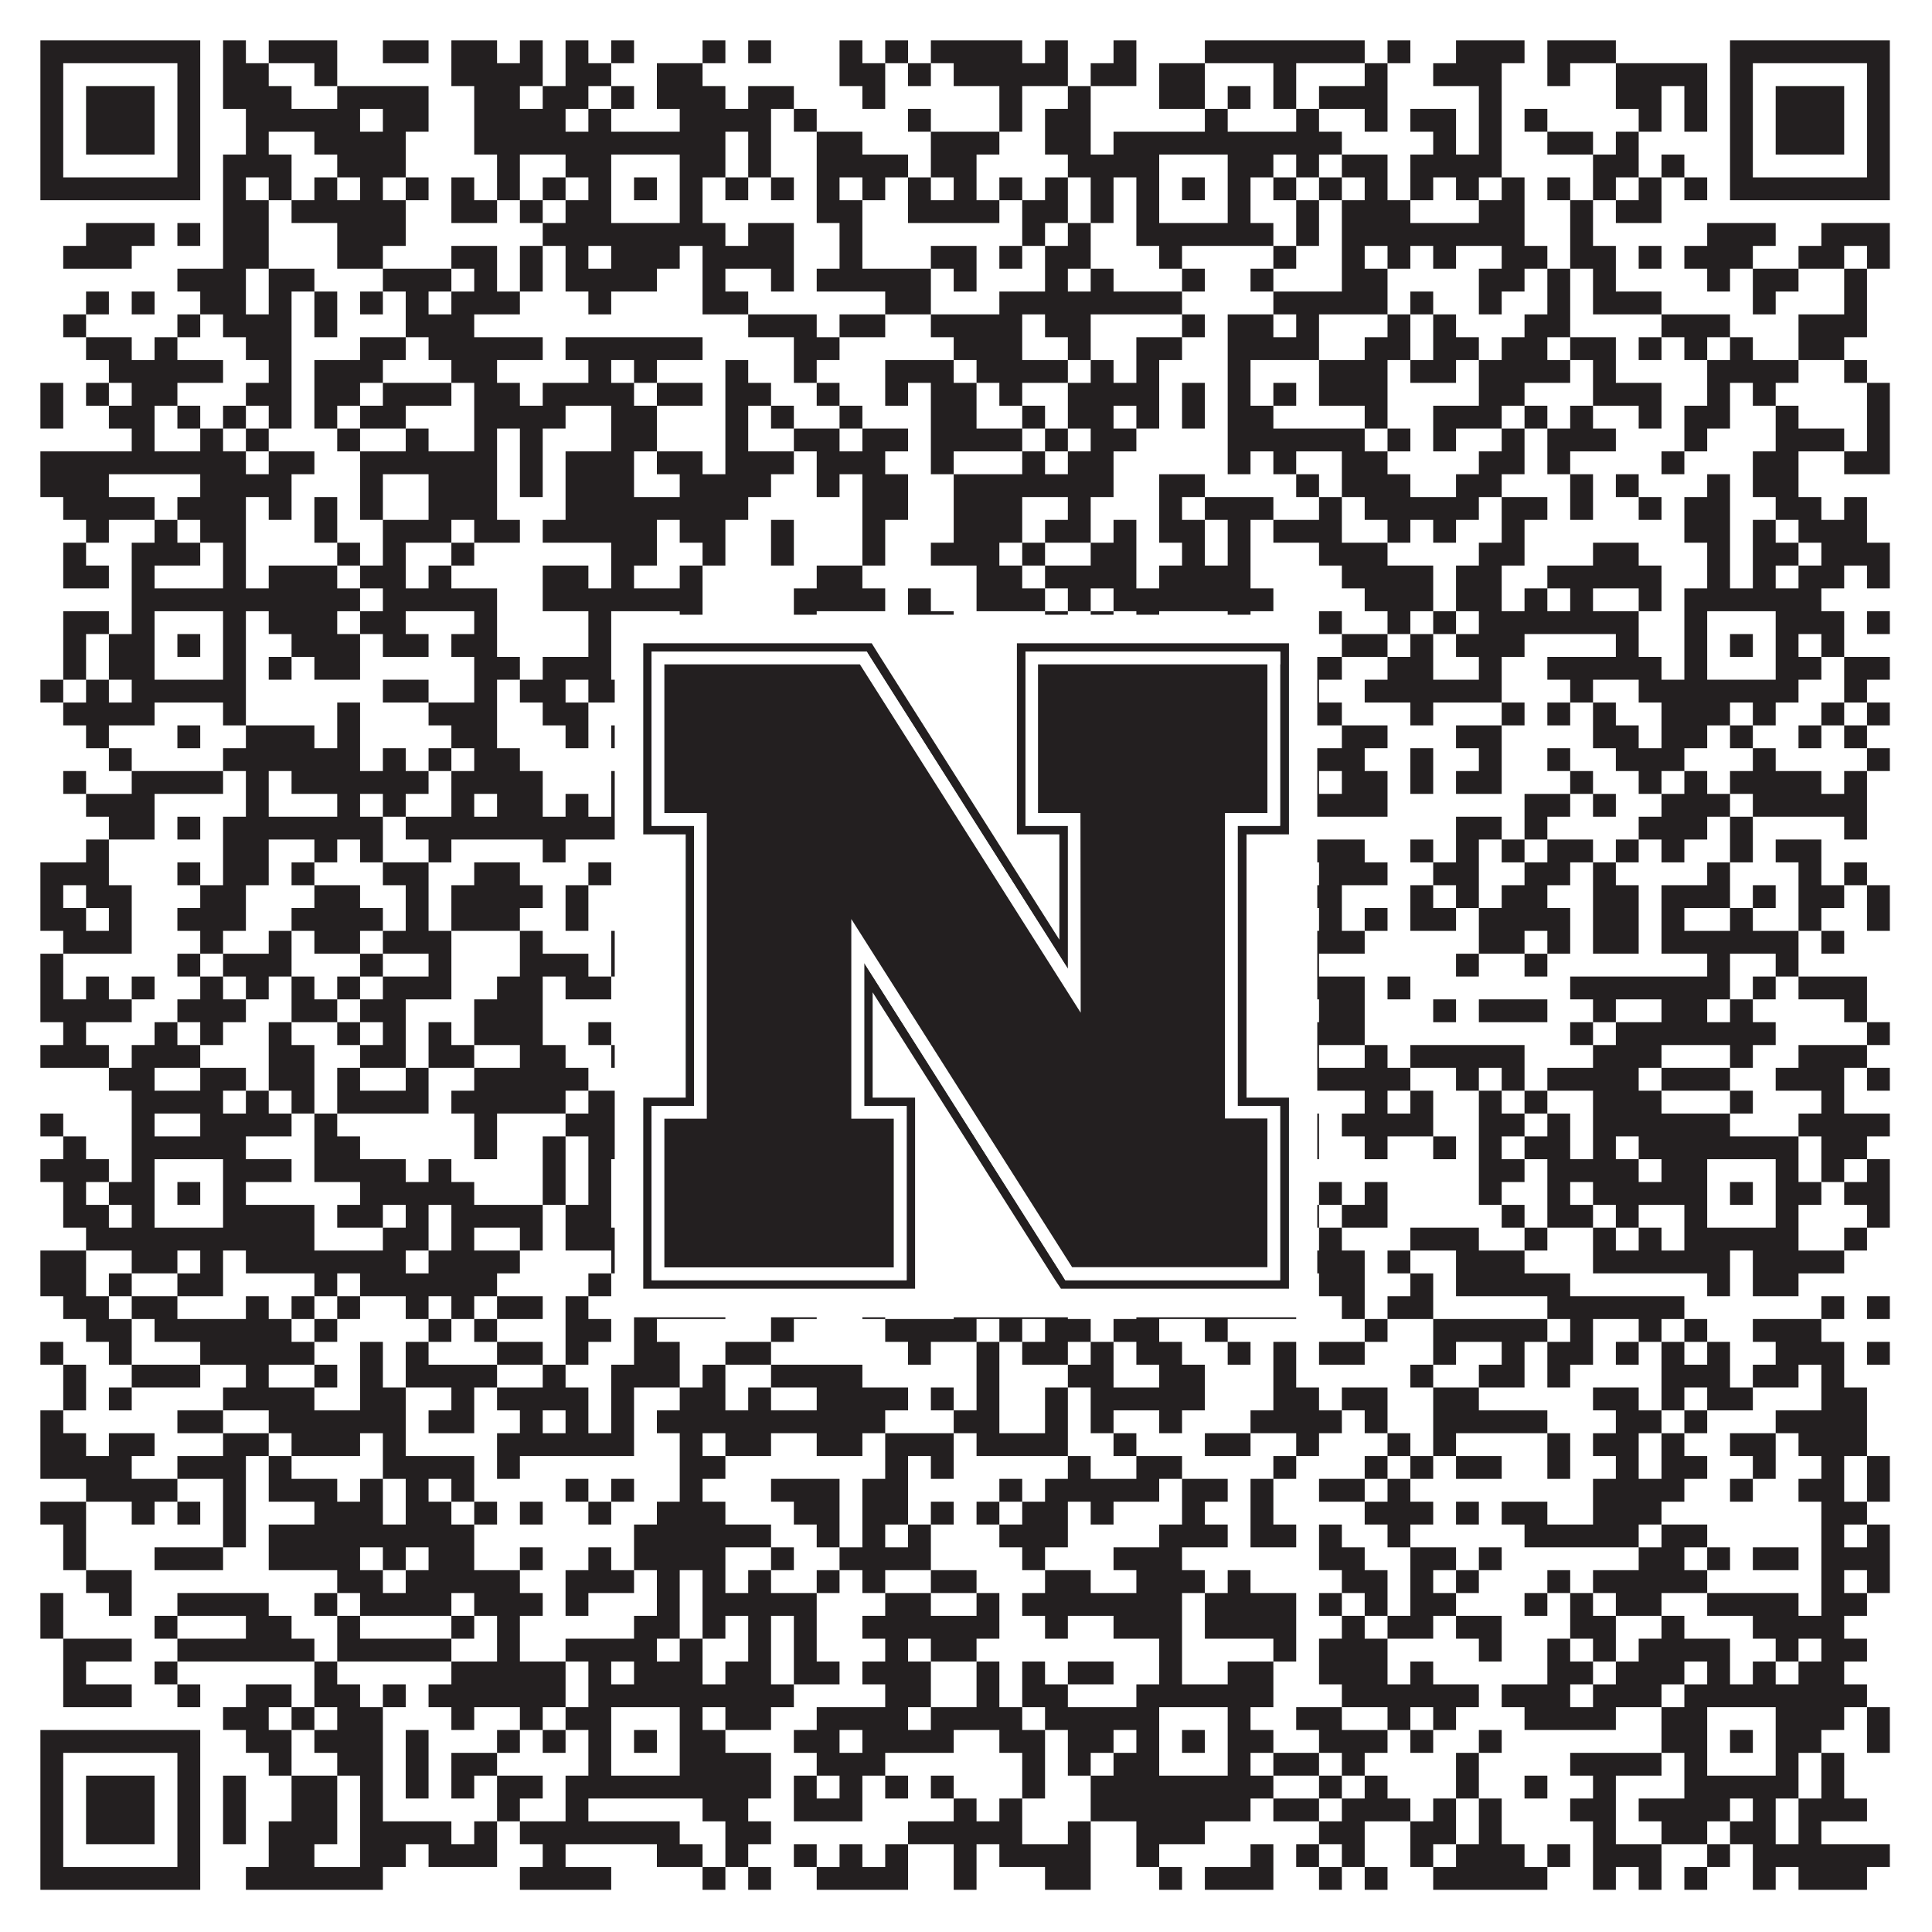
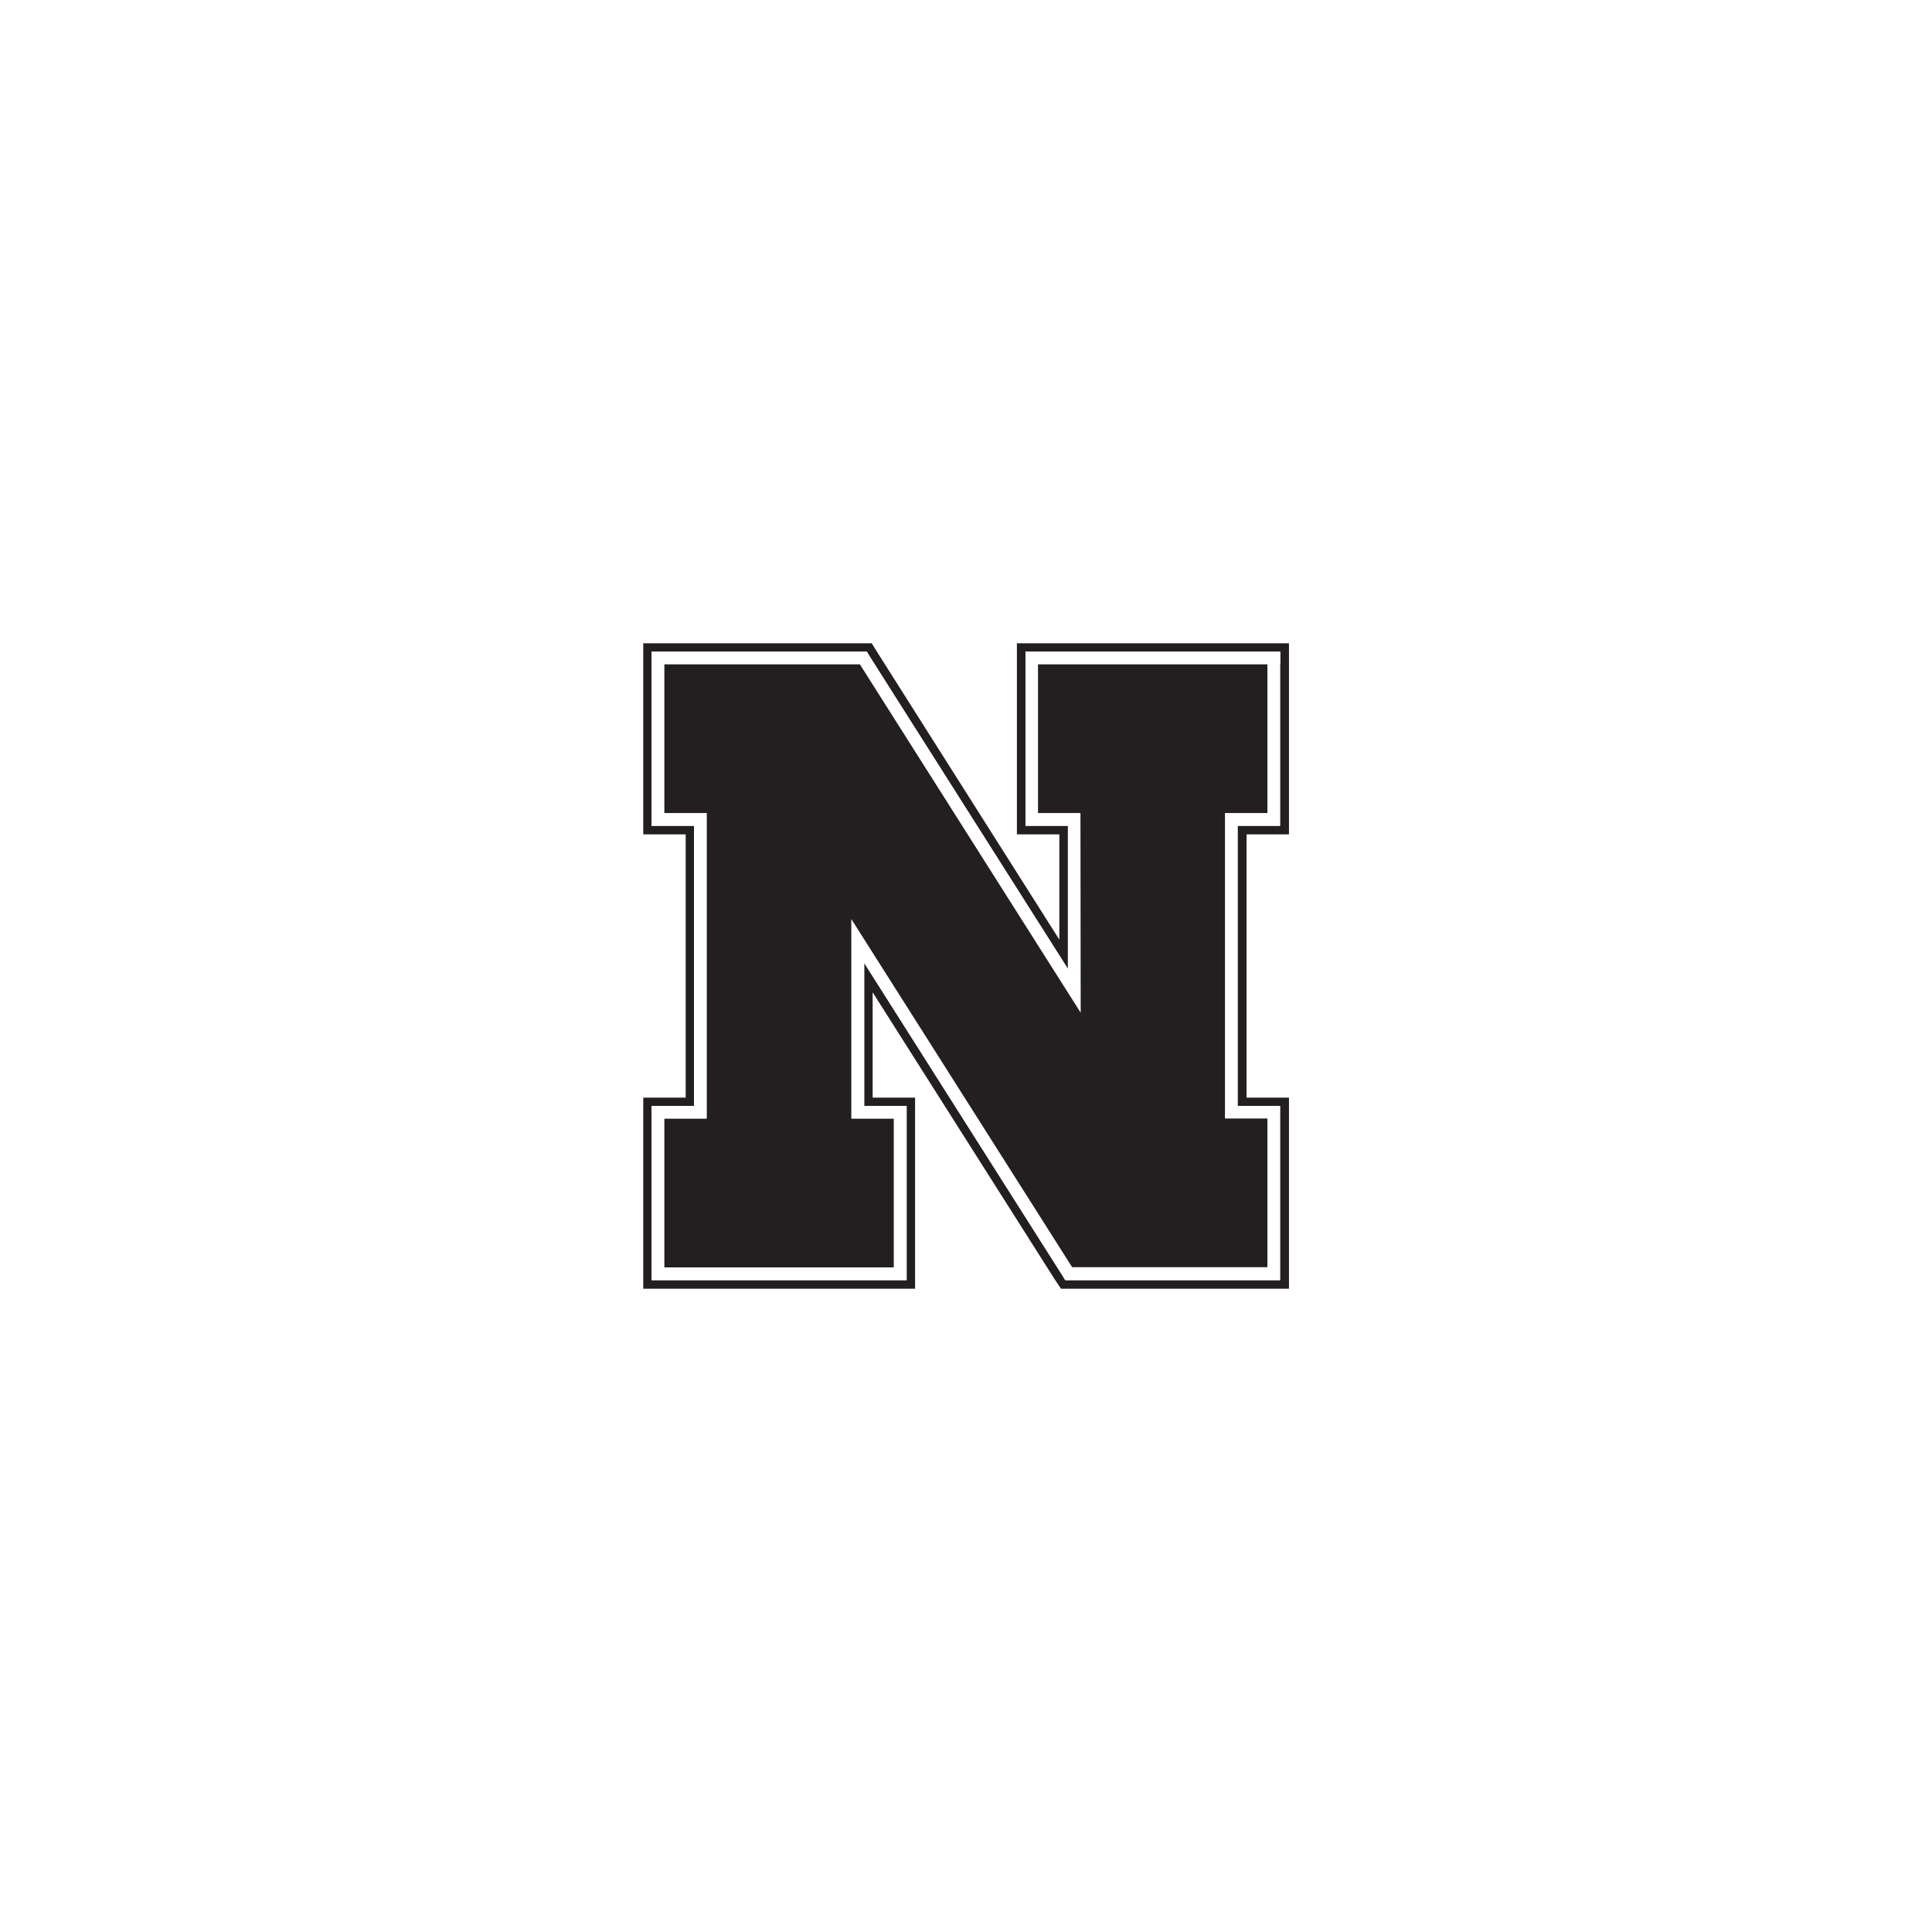
<svg xmlns="http://www.w3.org/2000/svg" version="1.1" width="1100px" height="1100px" viewBox="0 0 1100 1100">
-   <rect x="0" y="0" width="1100" height="1100" fill="#ffffff" fill-opacity="1" />
-   <path fill="#231f20" fill-opacity="1" d="M23,23L114,23L114,36L23,36ZM127,23L140,23L140,36L127,36ZM153,23L192,23L192,36L153,36ZM218,23L244,23L244,36L218,36ZM257,23L283,23L283,36L257,36ZM296,23L309,23L309,36L296,36ZM322,23L335,23L335,36L322,36ZM348,23L361,23L361,36L348,36ZM400,23L413,23L413,36L400,36ZM426,23L439,23L439,36L426,36ZM478,23L491,23L491,36L478,36ZM504,23L517,23L517,36L504,36ZM530,23L582,23L582,36L530,36ZM595,23L608,23L608,36L595,36ZM634,23L647,23L647,36L634,36ZM686,23L777,23L777,36L686,36ZM790,23L803,23L803,36L790,36ZM829,23L868,23L868,36L829,36ZM881,23L920,23L920,36L881,36ZM985,23L1076,23L1076,36L985,36ZM23,36L36,36L36,49L23,49ZM101,36L114,36L114,49L101,49ZM127,36L153,36L153,49L127,49ZM179,36L192,36L192,49L179,49ZM257,36L309,36L309,49L257,49ZM322,36L348,36L348,49L322,49ZM374,36L400,36L400,49L374,49ZM478,36L504,36L504,49L478,49ZM517,36L530,36L530,49L517,49ZM543,36L608,36L608,49L543,49ZM621,36L647,36L647,49L621,49ZM660,36L686,36L686,49L660,49ZM725,36L738,36L738,49L725,49ZM777,36L790,36L790,49L777,49ZM816,36L855,36L855,49L816,49ZM881,36L894,36L894,49L881,49ZM920,36L972,36L972,49L920,49ZM985,36L998,36L998,49L985,49ZM1063,36L1076,36L1076,49L1063,49ZM23,49L36,49L36,62L23,62ZM49,49L88,49L88,62L49,62ZM101,49L114,49L114,62L101,62ZM127,49L166,49L166,62L127,62ZM192,49L244,49L244,62L192,62ZM270,49L296,49L296,62L270,62ZM309,49L335,49L335,62L309,62ZM348,49L361,49L361,62L348,62ZM374,49L413,49L413,62L374,62ZM426,49L452,49L452,62L426,62ZM491,49L504,49L504,62L491,62ZM569,49L582,49L582,62L569,62ZM608,49L621,49L621,62L608,62ZM660,49L686,49L686,62L660,62ZM699,49L712,49L712,62L699,62ZM725,49L738,49L738,62L725,62ZM751,49L790,49L790,62L751,62ZM842,49L855,49L855,62L842,62ZM920,49L946,49L946,62L920,62ZM959,49L972,49L972,62L959,62ZM985,49L998,49L998,62L985,62ZM1011,49L1050,49L1050,62L1011,62ZM1063,49L1076,49L1076,62L1063,62ZM23,62L36,62L36,75L23,75ZM49,62L88,62L88,75L49,75ZM101,62L114,62L114,75L101,75ZM140,62L205,62L205,75L140,75ZM218,62L244,62L244,75L218,75ZM270,62L322,62L322,75L270,75ZM335,62L348,62L348,75L335,75ZM387,62L439,62L439,75L387,75ZM452,62L465,62L465,75L452,75ZM517,62L530,62L530,75L517,75ZM569,62L582,62L582,75L569,75ZM595,62L621,62L621,75L595,75ZM686,62L699,62L699,75L686,75ZM738,62L751,62L751,75L738,75ZM777,62L790,62L790,75L777,75ZM803,62L829,62L829,75L803,75ZM842,62L855,62L855,75L842,75ZM868,62L881,62L881,75L868,75ZM933,62L946,62L946,75L933,75ZM959,62L972,62L972,75L959,75ZM985,62L998,62L998,75L985,75ZM1011,62L1050,62L1050,75L1011,75ZM1063,62L1076,62L1076,75L1063,75ZM23,75L36,75L36,88L23,88ZM49,75L88,75L88,88L49,88ZM101,75L114,75L114,88L101,88ZM140,75L153,75L153,88L140,88ZM179,75L231,75L231,88L179,88ZM270,75L413,75L413,88L270,88ZM426,75L439,75L439,88L426,88ZM465,75L491,75L491,88L465,88ZM530,75L569,75L569,88L530,88ZM595,75L621,75L621,88L595,88ZM634,75L764,75L764,88L634,88ZM816,75L829,75L829,88L816,88ZM842,75L855,75L855,88L842,88ZM881,75L907,75L907,88L881,88ZM920,75L933,75L933,88L920,88ZM985,75L998,75L998,88L985,88ZM1011,75L1050,75L1050,88L1011,88ZM1063,75L1076,75L1076,88L1063,88ZM23,88L36,88L36,101L23,101ZM101,88L114,88L114,101L101,101ZM127,88L166,88L166,101L127,101ZM192,88L231,88L231,101L192,101ZM283,88L296,88L296,101L283,101ZM322,88L348,88L348,101L322,101ZM387,88L413,88L413,101L387,101ZM426,88L439,88L439,101L426,101ZM465,88L517,88L517,101L465,101ZM530,88L556,88L556,101L530,101ZM608,88L660,88L660,101L608,101ZM699,88L725,88L725,101L699,101ZM738,88L751,88L751,101L738,101ZM764,88L790,88L790,101L764,101ZM803,88L855,88L855,101L803,101ZM907,88L933,88L933,101L907,101ZM946,88L959,88L959,101L946,101ZM985,88L998,88L998,101L985,101ZM1063,88L1076,88L1076,101L1063,101ZM23,101L114,101L114,114L23,114ZM127,101L140,101L140,114L127,114ZM153,101L166,101L166,114L153,114ZM179,101L192,101L192,114L179,114ZM205,101L218,101L218,114L205,114ZM231,101L244,101L244,114L231,114ZM257,101L270,101L270,114L257,114ZM283,101L296,101L296,114L283,114ZM309,101L322,101L322,114L309,114ZM335,101L348,101L348,114L335,114ZM361,101L374,101L374,114L361,114ZM387,101L400,101L400,114L387,114ZM413,101L426,101L426,114L413,114ZM439,101L452,101L452,114L439,114ZM465,101L478,101L478,114L465,114ZM491,101L504,101L504,114L491,114ZM517,101L530,101L530,114L517,114ZM543,101L556,101L556,114L543,114ZM569,101L582,101L582,114L569,114ZM595,101L608,101L608,114L595,114ZM621,101L634,101L634,114L621,114ZM647,101L660,101L660,114L647,114ZM673,101L686,101L686,114L673,114ZM699,101L712,101L712,114L699,114ZM725,101L738,101L738,114L725,114ZM751,101L764,101L764,114L751,114ZM777,101L790,101L790,114L777,114ZM803,101L816,101L816,114L803,114ZM829,101L842,101L842,114L829,114ZM855,101L868,101L868,114L855,114ZM881,101L894,101L894,114L881,114ZM907,101L920,101L920,114L907,114ZM933,101L946,101L946,114L933,114ZM959,101L972,101L972,114L959,114ZM985,101L1076,101L1076,114L985,114ZM127,114L153,114L153,127L127,127ZM166,114L231,114L231,127L166,127ZM257,114L283,114L283,127L257,127ZM296,114L309,114L309,127L296,127ZM322,114L348,114L348,127L322,127ZM387,114L400,114L400,127L387,127ZM465,114L491,114L491,127L465,127ZM517,114L569,114L569,127L517,127ZM582,114L608,114L608,127L582,127ZM621,114L634,114L634,127L621,127ZM647,114L660,114L660,127L647,127ZM699,114L712,114L712,127L699,127ZM738,114L751,114L751,127L738,127ZM764,114L803,114L803,127L764,127ZM842,114L868,114L868,127L842,127ZM894,114L907,114L907,127L894,127ZM920,114L946,114L946,127L920,127ZM49,127L88,127L88,140L49,140ZM101,127L114,127L114,140L101,140ZM127,127L153,127L153,140L127,140ZM192,127L231,127L231,140L192,140ZM309,127L413,127L413,140L309,140ZM426,127L452,127L452,140L426,140ZM478,127L491,127L491,140L478,140ZM582,127L595,127L595,140L582,140ZM608,127L621,127L621,140L608,140ZM647,127L725,127L725,140L647,140ZM738,127L751,127L751,140L738,140ZM764,127L868,127L868,140L764,140ZM894,127L907,127L907,140L894,140ZM972,127L1011,127L1011,140L972,140ZM1037,127L1076,127L1076,140L1037,140ZM36,140L75,140L75,153L36,153ZM127,140L153,140L153,153L127,153ZM192,140L218,140L218,153L192,153ZM257,140L283,140L283,153L257,153ZM296,140L309,140L309,153L296,153ZM322,140L335,140L335,153L322,153ZM348,140L387,140L387,153L348,153ZM400,140L452,140L452,153L400,153ZM478,140L491,140L491,153L478,153ZM530,140L556,140L556,153L530,153ZM569,140L582,140L582,153L569,153ZM595,140L621,140L621,153L595,153ZM660,140L673,140L673,153L660,153ZM725,140L738,140L738,153L725,153ZM764,140L777,140L777,153L764,153ZM790,140L803,140L803,153L790,153ZM816,140L829,140L829,153L816,153ZM855,140L881,140L881,153L855,153ZM894,140L920,140L920,153L894,153ZM933,140L946,140L946,153L933,153ZM959,140L998,140L998,153L959,153ZM1024,140L1050,140L1050,153L1024,153ZM1063,140L1076,140L1076,153L1063,153ZM101,153L140,153L140,166L101,166ZM153,153L179,153L179,166L153,166ZM218,153L257,153L257,166L218,166ZM270,153L283,153L283,166L270,166ZM296,153L309,153L309,166L296,166ZM322,153L374,153L374,166L322,166ZM400,153L413,153L413,166L400,166ZM439,153L452,153L452,166L439,166ZM465,153L530,153L530,166L465,166ZM543,153L556,153L556,166L543,166ZM595,153L608,153L608,166L595,166ZM621,153L634,153L634,166L621,166ZM673,153L686,153L686,166L673,166ZM712,153L725,153L725,166L712,166ZM764,153L790,153L790,166L764,166ZM842,153L868,153L868,166L842,166ZM881,153L894,153L894,166L881,166ZM907,153L920,153L920,166L907,166ZM972,153L985,153L985,166L972,166ZM998,153L1024,153L1024,166L998,166ZM1050,153L1063,153L1063,166L1050,166ZM49,166L62,166L62,179L49,179ZM75,166L88,166L88,179L75,179ZM114,166L140,166L140,179L114,179ZM153,166L166,166L166,179L153,179ZM179,166L192,166L192,179L179,179ZM205,166L218,166L218,179L205,179ZM231,166L244,166L244,179L231,179ZM257,166L296,166L296,179L257,179ZM335,166L348,166L348,179L335,179ZM400,166L426,166L426,179L400,179ZM504,166L530,166L530,179L504,179ZM569,166L673,166L673,179L569,179ZM725,166L790,166L790,179L725,179ZM803,166L816,166L816,179L803,179ZM842,166L855,166L855,179L842,179ZM881,166L894,166L894,179L881,179ZM907,166L946,166L946,179L907,179ZM998,166L1011,166L1011,179L998,179ZM1050,166L1063,166L1063,179L1050,179ZM36,179L49,179L49,192L36,192ZM101,179L114,179L114,192L101,192ZM127,179L166,179L166,192L127,192ZM179,179L192,179L192,192L179,192ZM231,179L270,179L270,192L231,192ZM426,179L465,179L465,192L426,192ZM478,179L504,179L504,192L478,192ZM530,179L582,179L582,192L530,192ZM595,179L621,179L621,192L595,192ZM673,179L686,179L686,192L673,192ZM699,179L725,179L725,192L699,192ZM738,179L751,179L751,192L738,192ZM790,179L803,179L803,192L790,192ZM816,179L829,179L829,192L816,192ZM868,179L894,179L894,192L868,192ZM946,179L985,179L985,192L946,192ZM1024,179L1063,179L1063,192L1024,192ZM49,192L75,192L75,205L49,205ZM88,192L101,192L101,205L88,205ZM140,192L166,192L166,205L140,205ZM205,192L231,192L231,205L205,205ZM244,192L309,192L309,205L244,205ZM322,192L400,192L400,205L322,205ZM452,192L478,192L478,205L452,205ZM543,192L582,192L582,205L543,205ZM608,192L621,192L621,205L608,205ZM647,192L673,192L673,205L647,205ZM699,192L751,192L751,205L699,205ZM777,192L803,192L803,205L777,205ZM816,192L842,192L842,205L816,205ZM855,192L881,192L881,205L855,205ZM894,192L920,192L920,205L894,205ZM933,192L946,192L946,205L933,205ZM959,192L972,192L972,205L959,205ZM985,192L998,192L998,205L985,205ZM1024,192L1050,192L1050,205L1024,205ZM62,205L127,205L127,218L62,218ZM153,205L166,205L166,218L153,218ZM179,205L218,205L218,218L179,218ZM257,205L283,205L283,218L257,218ZM335,205L348,205L348,218L335,218ZM361,205L374,205L374,218L361,218ZM413,205L426,205L426,218L413,218ZM452,205L465,205L465,218L452,218ZM504,205L543,205L543,218L504,218ZM556,205L608,205L608,218L556,218ZM621,205L634,205L634,218L621,218ZM647,205L660,205L660,218L647,218ZM699,205L712,205L712,218L699,218ZM751,205L790,205L790,218L751,218ZM803,205L829,205L829,218L803,218ZM842,205L894,205L894,218L842,218ZM907,205L920,205L920,218L907,218ZM972,205L1024,205L1024,218L972,218ZM1050,205L1063,205L1063,218L1050,218ZM23,218L36,218L36,231L23,231ZM49,218L62,218L62,231L49,231ZM75,218L101,218L101,231L75,231ZM140,218L166,218L166,231L140,231ZM179,218L205,218L205,231L179,231ZM218,218L257,218L257,231L218,231ZM270,218L296,218L296,231L270,231ZM309,218L361,218L361,231L309,231ZM374,218L400,218L400,231L374,231ZM413,218L439,218L439,231L413,231ZM465,218L478,218L478,231L465,231ZM504,218L517,218L517,231L504,231ZM530,218L556,218L556,231L530,231ZM569,218L582,218L582,231L569,231ZM608,218L660,218L660,231L608,231ZM673,218L686,218L686,231L673,231ZM699,218L712,218L712,231L699,231ZM725,218L738,218L738,231L725,231ZM751,218L790,218L790,231L751,231ZM842,218L868,218L868,231L842,231ZM907,218L946,218L946,231L907,231ZM972,218L985,218L985,231L972,231ZM998,218L1011,218L1011,231L998,231ZM1063,218L1076,218L1076,231L1063,231ZM23,231L36,231L36,244L23,244ZM62,231L88,231L88,244L62,244ZM101,231L114,231L114,244L101,244ZM127,231L140,231L140,244L127,244ZM153,231L166,231L166,244L153,244ZM179,231L192,231L192,244L179,244ZM205,231L231,231L231,244L205,244ZM270,231L322,231L322,244L270,244ZM348,231L374,231L374,244L348,244ZM413,231L426,231L426,244L413,244ZM439,231L452,231L452,244L439,244ZM478,231L491,231L491,244L478,244ZM530,231L556,231L556,244L530,244ZM582,231L595,231L595,244L582,244ZM608,231L634,231L634,244L608,244ZM647,231L660,231L660,244L647,244ZM673,231L686,231L686,244L673,244ZM699,231L725,231L725,244L699,244ZM777,231L790,231L790,244L777,244ZM816,231L855,231L855,244L816,244ZM868,231L881,231L881,244L868,244ZM894,231L907,231L907,244L894,244ZM933,231L946,231L946,244L933,244ZM959,231L985,231L985,244L959,244ZM1011,231L1024,231L1024,244L1011,244ZM1063,231L1076,231L1076,244L1063,244ZM75,244L88,244L88,257L75,257ZM114,244L127,244L127,257L114,257ZM140,244L153,244L153,257L140,257ZM192,244L205,244L205,257L192,257ZM231,244L244,244L244,257L231,257ZM270,244L283,244L283,257L270,257ZM296,244L309,244L309,257L296,257ZM348,244L374,244L374,257L348,257ZM413,244L426,244L426,257L413,257ZM452,244L478,244L478,257L452,257ZM491,244L517,244L517,257L491,257ZM530,244L582,244L582,257L530,257ZM595,244L608,244L608,257L595,257ZM621,244L647,244L647,257L621,257ZM699,244L777,244L777,257L699,257ZM790,244L803,244L803,257L790,257ZM816,244L829,244L829,257L816,257ZM855,244L868,244L868,257L855,257ZM881,244L920,244L920,257L881,257ZM959,244L972,244L972,257L959,257ZM1011,244L1050,244L1050,257L1011,257ZM1063,244L1076,244L1076,257L1063,257ZM23,257L140,257L140,270L23,270ZM153,257L179,257L179,270L153,270ZM205,257L283,257L283,270L205,270ZM296,257L309,257L309,270L296,270ZM322,257L361,257L361,270L322,270ZM374,257L400,257L400,270L374,270ZM413,257L452,257L452,270L413,270ZM465,257L504,257L504,270L465,270ZM530,257L543,257L543,270L530,270ZM582,257L595,257L595,270L582,270ZM608,257L634,257L634,270L608,270ZM699,257L712,257L712,270L699,270ZM725,257L738,257L738,270L725,270ZM764,257L790,257L790,270L764,270ZM842,257L868,257L868,270L842,270ZM881,257L894,257L894,270L881,270ZM946,257L959,257L959,270L946,270ZM998,257L1024,257L1024,270L998,270ZM1050,257L1076,257L1076,270L1050,270ZM23,270L62,270L62,283L23,283ZM114,270L166,270L166,283L114,283ZM205,270L218,270L218,283L205,283ZM244,270L283,270L283,283L244,283ZM296,270L309,270L309,283L296,283ZM322,270L361,270L361,283L322,283ZM387,270L439,270L439,283L387,283ZM465,270L478,270L478,283L465,283ZM491,270L517,270L517,283L491,283ZM543,270L634,270L634,283L543,283ZM660,270L686,270L686,283L660,283ZM738,270L751,270L751,283L738,283ZM764,270L803,270L803,283L764,283ZM829,270L855,270L855,283L829,283ZM894,270L907,270L907,283L894,283ZM920,270L933,270L933,283L920,283ZM972,270L985,270L985,283L972,283ZM998,270L1024,270L1024,283L998,283ZM36,283L88,283L88,296L36,296ZM101,283L140,283L140,296L101,296ZM153,283L166,283L166,296L153,296ZM179,283L192,283L192,296L179,296ZM205,283L218,283L218,296L205,296ZM244,283L283,283L283,296L244,296ZM322,283L426,283L426,296L322,296ZM491,283L517,283L517,296L491,296ZM543,283L582,283L582,296L543,296ZM608,283L621,283L621,296L608,296ZM660,283L673,283L673,296L660,296ZM686,283L725,283L725,296L686,296ZM751,283L764,283L764,296L751,296ZM777,283L842,283L842,296L777,296ZM855,283L881,283L881,296L855,296ZM894,283L907,283L907,296L894,296ZM933,283L946,283L946,296L933,296ZM959,283L985,283L985,296L959,296ZM1011,283L1037,283L1037,296L1011,296ZM1050,283L1063,283L1063,296L1050,296ZM49,296L62,296L62,309L49,309ZM88,296L101,296L101,309L88,309ZM114,296L140,296L140,309L114,309ZM179,296L192,296L192,309L179,309ZM218,296L257,296L257,309L218,309ZM270,296L296,296L296,309L270,309ZM309,296L374,296L374,309L309,309ZM387,296L413,296L413,309L387,309ZM439,296L452,296L452,309L439,309ZM491,296L504,296L504,309L491,309ZM543,296L582,296L582,309L543,309ZM595,296L621,296L621,309L595,309ZM634,296L647,296L647,309L634,309ZM660,296L686,296L686,309L660,309ZM699,296L712,296L712,309L699,309ZM725,296L764,296L764,309L725,309ZM790,296L803,296L803,309L790,309ZM816,296L829,296L829,309L816,309ZM855,296L868,296L868,309L855,309ZM959,296L985,296L985,309L959,309ZM998,296L1011,296L1011,309L998,309ZM1024,296L1063,296L1063,309L1024,309ZM36,309L49,309L49,322L36,322ZM75,309L114,309L114,322L75,322ZM127,309L140,309L140,322L127,322ZM192,309L205,309L205,322L192,322ZM218,309L231,309L231,322L218,322ZM257,309L270,309L270,322L257,322ZM348,309L374,309L374,322L348,322ZM400,309L413,309L413,322L400,322ZM439,309L452,309L452,322L439,322ZM491,309L504,309L504,322L491,322ZM530,309L569,309L569,322L530,322ZM582,309L595,309L595,322L582,322ZM621,309L647,309L647,322L621,322ZM673,309L686,309L686,322L673,322ZM699,309L712,309L712,322L699,322ZM751,309L790,309L790,322L751,322ZM842,309L868,309L868,322L842,322ZM907,309L933,309L933,322L907,322ZM972,309L985,309L985,322L972,322ZM998,309L1024,309L1024,322L998,322ZM1037,309L1076,309L1076,322L1037,322ZM36,322L62,322L62,335L36,335ZM75,322L88,322L88,335L75,335ZM127,322L140,322L140,335L127,335ZM153,322L192,322L192,335L153,335ZM205,322L231,322L231,335L205,335ZM244,322L257,322L257,335L244,335ZM309,322L335,322L335,335L309,335ZM348,322L361,322L361,335L348,335ZM387,322L400,322L400,335L387,335ZM465,322L491,322L491,335L465,335ZM556,322L582,322L582,335L556,335ZM595,322L647,322L647,335L595,335ZM660,322L712,322L712,335L660,335ZM764,322L816,322L816,335L764,335ZM829,322L855,322L855,335L829,335ZM881,322L946,322L946,335L881,335ZM972,322L985,322L985,335L972,335ZM998,322L1011,322L1011,335L998,335ZM1024,322L1050,322L1050,335L1024,335ZM1063,322L1076,322L1076,335L1063,335ZM75,335L205,335L205,348L75,348ZM218,335L283,335L283,348L218,348ZM309,335L400,335L400,348L309,348ZM452,335L504,335L504,348L452,348ZM517,335L530,335L530,348L517,348ZM556,335L595,335L595,348L556,348ZM608,335L621,335L621,348L608,348ZM634,335L725,335L725,348L634,348ZM777,335L816,335L816,348L777,348ZM829,335L855,335L855,348L829,348ZM868,335L881,335L881,348L868,348ZM894,335L907,335L907,348L894,348ZM933,335L946,335L946,348L933,348ZM959,335L1037,335L1037,348L959,348ZM36,348L62,348L62,361L36,361ZM75,348L88,348L88,361L75,361ZM127,348L140,348L140,361L127,361ZM153,348L192,348L192,361L153,361ZM205,348L231,348L231,361L205,361ZM270,348L283,348L283,361L270,361ZM335,348L348,348L348,361L335,361ZM387,348L400,348L400,361L387,361ZM452,348L465,348L465,361L452,361ZM517,348L543,348L543,361L517,361ZM595,348L608,348L608,361L595,361ZM621,348L634,348L634,361L621,361ZM647,348L660,348L660,361L647,361ZM699,348L712,348L712,361L699,361ZM751,348L764,348L764,361L751,361ZM790,348L803,348L803,361L790,361ZM816,348L829,348L829,361L816,361ZM842,348L933,348L933,361L842,361ZM959,348L972,348L972,361L959,361ZM1011,348L1050,348L1050,361L1011,361ZM1063,348L1076,348L1076,361L1063,361ZM36,361L49,361L49,374L36,374ZM62,361L88,361L88,374L62,374ZM101,361L114,361L114,374L101,374ZM127,361L140,361L140,374L127,374ZM166,361L205,361L205,374L166,374ZM218,361L244,361L244,374L218,374ZM257,361L283,361L283,374L257,374ZM335,361L348,361L348,374L335,374ZM361,361L374,361L374,374L361,374ZM387,361L413,361L413,374L387,374ZM452,361L556,361L556,374L452,374ZM569,361L595,361L595,374L569,374ZM647,361L660,361L660,374L647,374ZM673,361L686,361L686,374L673,374ZM699,361L712,361L712,374L699,374ZM764,361L790,361L790,374L764,374ZM803,361L816,361L816,374L803,374ZM829,361L868,361L868,374L829,374ZM920,361L933,361L933,374L920,374ZM959,361L972,361L972,374L959,374ZM985,361L998,361L998,374L985,374ZM1011,361L1024,361L1024,374L1011,374ZM1037,361L1050,361L1050,374L1037,374ZM36,374L49,374L49,387L36,387ZM62,374L88,374L88,387L62,387ZM127,374L140,374L140,387L127,387ZM153,374L166,374L166,387L153,387ZM179,374L205,374L205,387L179,387ZM270,374L296,374L296,387L270,387ZM309,374L348,374L348,387L309,387ZM387,374L439,374L439,387L387,387ZM452,374L465,374L465,387L452,387ZM478,374L517,374L517,387L478,387ZM530,374L556,374L556,387L530,387ZM569,374L595,374L595,387L569,387ZM608,374L634,374L634,387L608,387ZM647,374L660,374L660,387L647,387ZM699,374L712,374L712,387L699,387ZM725,374L764,374L764,387L725,387ZM790,374L816,374L816,387L790,387ZM842,374L855,374L855,387L842,387ZM881,374L946,374L946,387L881,387ZM959,374L972,374L972,387L959,387ZM1011,374L1037,374L1037,387L1011,387ZM1050,374L1076,374L1076,387L1050,387ZM23,387L36,387L36,400L23,400ZM49,387L62,387L62,400L49,400ZM75,387L140,387L140,400L75,400ZM218,387L244,387L244,400L218,400ZM270,387L283,387L283,400L270,400ZM296,387L322,387L322,400L296,400ZM335,387L400,387L400,400L335,400ZM426,387L452,387L452,400L426,400ZM465,387L478,387L478,400L465,400ZM504,387L517,387L517,400L504,400ZM543,387L569,387L569,400L543,400ZM582,387L608,387L608,400L582,400ZM634,387L712,387L712,400L634,400ZM738,387L751,387L751,400L738,400ZM777,387L855,387L855,400L777,400ZM894,387L907,387L907,400L894,400ZM933,387L1024,387L1024,400L933,400ZM1050,387L1063,387L1063,400L1050,400ZM36,400L88,400L88,413L36,413ZM127,400L140,400L140,413L127,413ZM192,400L205,400L205,413L192,413ZM244,400L283,400L283,413L244,413ZM309,400L335,400L335,413L309,413ZM361,400L374,400L374,413L361,413ZM387,400L400,400L400,413L387,413ZM413,400L426,400L426,413L413,413ZM452,400L478,400L478,413L452,413ZM491,400L517,400L517,413L491,413ZM530,400L556,400L556,413L530,413ZM582,400L608,400L608,413L582,413ZM621,400L647,400L647,413L621,413ZM660,400L673,400L673,413L660,413ZM738,400L764,400L764,413L738,413ZM803,400L816,400L816,413L803,413ZM855,400L868,400L868,413L855,413ZM881,400L894,400L894,413L881,413ZM907,400L920,400L920,413L907,413ZM946,400L985,400L985,413L946,413ZM998,400L1011,400L1011,413L998,413ZM1037,400L1050,400L1050,413L1037,413ZM1063,400L1076,400L1076,413L1063,413ZM49,413L62,413L62,426L49,426ZM101,413L114,413L114,426L101,426ZM140,413L179,413L179,426L140,426ZM192,413L205,413L205,426L192,426ZM257,413L283,413L283,426L257,426ZM322,413L335,413L335,426L322,426ZM348,413L361,413L361,426L348,426ZM387,413L400,413L400,426L387,426ZM413,413L439,413L439,426L413,426ZM452,413L478,413L478,426L452,426ZM491,413L517,413L517,426L491,426ZM530,413L569,413L569,426L530,426ZM608,413L699,413L699,426L608,426ZM764,413L790,413L790,426L764,426ZM829,413L855,413L855,426L829,426ZM907,413L933,413L933,426L907,426ZM946,413L972,413L972,426L946,426ZM985,413L998,413L998,426L985,426ZM1024,413L1037,413L1037,426L1024,426ZM1050,413L1063,413L1063,426L1050,426ZM62,426L75,426L75,439L62,439ZM127,426L205,426L205,439L127,439ZM218,426L231,426L231,439L218,439ZM244,426L257,426L257,439L244,439ZM270,426L296,426L296,439L270,439ZM361,426L387,426L387,439L361,439ZM400,426L413,426L413,439L400,439ZM426,426L452,426L452,439L426,439ZM465,426L478,426L478,439L465,439ZM504,426L517,426L517,439L504,439ZM530,426L543,426L543,439L530,439ZM556,426L582,426L582,439L556,439ZM595,426L608,426L608,439L595,439ZM621,426L634,426L634,439L621,439ZM660,426L712,426L712,439L660,439ZM725,426L777,426L777,439L725,439ZM803,426L816,426L816,439L803,439ZM842,426L855,426L855,439L842,439ZM881,426L894,426L894,439L881,439ZM920,426L959,426L959,439L920,439ZM998,426L1011,426L1011,439L998,439ZM1063,426L1076,426L1076,439L1063,439ZM36,439L49,439L49,452L36,452ZM75,439L127,439L127,452L75,452ZM140,439L153,439L153,452L140,452ZM166,439L244,439L244,452L166,452ZM257,439L309,439L309,452L257,452ZM348,439L387,439L387,452L348,452ZM400,439L426,439L426,452L400,452ZM439,439L465,439L465,452L439,452ZM478,439L517,439L517,452L478,452ZM530,439L569,439L569,452L530,452ZM582,439L621,439L621,452L582,452ZM647,439L686,439L686,452L647,452ZM712,439L725,439L725,452L712,452ZM738,439L751,439L751,452L738,452ZM764,439L790,439L790,452L764,452ZM803,439L816,439L816,452L803,452ZM829,439L855,439L855,452L829,452ZM894,439L907,439L907,452L894,452ZM933,439L946,439L946,452L933,452ZM959,439L972,439L972,452L959,452ZM985,439L1037,439L1037,452L985,452ZM1050,439L1063,439L1063,452L1050,452ZM49,452L88,452L88,465L49,465ZM140,452L153,452L153,465L140,465ZM192,452L205,452L205,465L192,465ZM218,452L231,452L231,465L218,465ZM257,452L270,452L270,465L257,465ZM283,452L309,452L309,465L283,465ZM322,452L335,452L335,465L322,465ZM348,452L361,452L361,465L348,465ZM374,452L400,452L400,465L374,465ZM426,452L439,452L439,465L426,465ZM452,452L465,452L465,465L452,465ZM478,452L491,452L491,465L478,465ZM504,452L543,452L543,465L504,465ZM569,452L595,452L595,465L569,465ZM621,452L634,452L634,465L621,465ZM660,452L673,452L673,465L660,465ZM686,452L712,452L712,465L686,465ZM725,452L790,452L790,465L725,465ZM868,452L894,452L894,465L868,465ZM907,452L920,452L920,465L907,465ZM946,452L985,452L985,465L946,465ZM998,452L1063,452L1063,465L998,465ZM62,465L88,465L88,478L62,478ZM101,465L114,465L114,478L101,478ZM127,465L218,465L218,478L127,478ZM231,465L361,465L361,478L231,478ZM374,465L387,465L387,478L374,478ZM400,465L426,465L426,478L400,478ZM439,465L465,465L465,478L439,478ZM530,465L582,465L582,478L530,478ZM647,465L699,465L699,478L647,478ZM829,465L855,465L855,478L829,478ZM868,465L881,465L881,478L868,478ZM933,465L972,465L972,478L933,478ZM985,465L998,465L998,478L985,478ZM1050,465L1063,465L1063,478L1050,478ZM49,478L62,478L62,491L49,491ZM127,478L153,478L153,491L127,491ZM179,478L192,478L192,491L179,491ZM205,478L218,478L218,491L205,491ZM244,478L257,478L257,491L244,491ZM309,478L322,478L322,491L309,491ZM361,478L400,478L400,491L361,491ZM413,478L426,478L426,491L413,491ZM452,478L517,478L517,491L452,491ZM530,478L556,478L556,491L530,491ZM569,478L621,478L621,491L569,491ZM647,478L712,478L712,491L647,491ZM738,478L777,478L777,491L738,491ZM803,478L816,478L816,491L803,491ZM829,478L842,478L842,491L829,491ZM855,478L868,478L868,491L855,491ZM881,478L907,478L907,491L881,491ZM920,478L933,478L933,491L920,491ZM946,478L959,478L959,491L946,491ZM985,478L998,478L998,491L985,491ZM1011,478L1037,478L1037,491L1011,491ZM23,491L62,491L62,504L23,504ZM101,491L114,491L114,504L101,504ZM127,491L153,491L153,504L127,504ZM166,491L179,491L179,504L166,504ZM218,491L244,491L244,504L218,504ZM270,491L296,491L296,504L270,504ZM335,491L348,491L348,504L335,504ZM374,491L387,491L387,504L374,504ZM413,491L452,491L452,504L413,504ZM517,491L543,491L543,504L517,504ZM569,491L608,491L608,504L569,504ZM660,491L673,491L673,504L660,504ZM686,491L725,491L725,504L686,504ZM751,491L790,491L790,504L751,504ZM816,491L842,491L842,504L816,504ZM868,491L894,491L894,504L868,504ZM907,491L920,491L920,504L907,504ZM972,491L985,491L985,504L972,504ZM1024,491L1037,491L1037,504L1024,504ZM1050,491L1063,491L1063,504L1050,504ZM23,504L36,504L36,517L23,517ZM49,504L75,504L75,517L49,517ZM114,504L140,504L140,517L114,517ZM179,504L205,504L205,517L179,517ZM231,504L244,504L244,517L231,517ZM257,504L309,504L309,517L257,517ZM322,504L335,504L335,517L322,517ZM361,504L387,504L387,517L361,517ZM400,504L413,504L413,517L400,517ZM452,504L465,504L465,517L452,517ZM504,504L517,504L517,517L504,517ZM543,504L569,504L569,517L543,517ZM621,504L712,504L712,517L621,517ZM725,504L764,504L764,517L725,517ZM803,504L816,504L816,517L803,517ZM829,504L842,504L842,517L829,517ZM855,504L881,504L881,517L855,517ZM907,504L933,504L933,517L907,517ZM946,504L985,504L985,517L946,517ZM998,504L1011,504L1011,517L998,517ZM1024,504L1050,504L1050,517L1024,517ZM1063,504L1076,504L1076,517L1063,517ZM23,517L49,517L49,530L23,530ZM62,517L75,517L75,530L62,530ZM101,517L140,517L140,530L101,530ZM166,517L218,517L218,530L166,530ZM231,517L244,517L244,530L231,530ZM257,517L296,517L296,530L257,530ZM322,517L335,517L335,530L322,530ZM413,517L426,517L426,530L413,530ZM439,517L452,517L452,530L439,530ZM465,517L478,517L478,530L465,530ZM491,517L504,517L504,530L491,530ZM517,517L543,517L543,530L517,530ZM556,517L569,517L569,530L556,530ZM595,517L608,517L608,530L595,530ZM634,517L673,517L673,530L634,530ZM725,517L738,517L738,530L725,530ZM751,517L764,517L764,530L751,530ZM777,517L790,517L790,530L777,530ZM803,517L829,517L829,530L803,530ZM842,517L894,517L894,530L842,530ZM907,517L933,517L933,530L907,530ZM946,517L959,517L959,530L946,530ZM985,517L998,517L998,530L985,530ZM1024,517L1037,517L1037,530L1024,530ZM1063,517L1076,517L1076,530L1063,530ZM36,530L75,530L75,543L36,543ZM114,530L127,530L127,543L114,543ZM153,530L166,530L166,543L153,543ZM179,530L205,530L205,543L179,543ZM218,530L257,530L257,543L218,543ZM296,530L309,530L309,543L296,543ZM348,530L374,530L374,543L348,543ZM400,530L413,530L413,543L400,543ZM426,530L465,530L465,543L426,543ZM491,530L556,530L556,543L491,543ZM595,530L608,530L608,543L595,543ZM621,530L634,530L634,543L621,543ZM660,530L686,530L686,543L660,543ZM738,530L777,530L777,543L738,543ZM842,530L868,530L868,543L842,543ZM881,530L894,530L894,543L881,543ZM907,530L933,530L933,543L907,543ZM946,530L1024,530L1024,543L946,543ZM1037,530L1050,530L1050,543L1037,543ZM23,543L36,543L36,556L23,556ZM101,543L114,543L114,556L101,556ZM127,543L166,543L166,556L127,556ZM205,543L218,543L218,556L205,556ZM244,543L257,543L257,556L244,556ZM296,543L335,543L335,556L296,556ZM348,543L361,543L361,556L348,556ZM374,543L400,543L400,556L374,556ZM452,543L465,543L465,556L452,556ZM478,543L491,543L491,556L478,556ZM504,543L517,543L517,556L504,556ZM569,543L582,543L582,556L569,556ZM595,543L608,543L608,556L595,556ZM621,543L634,543L634,556L621,556ZM647,543L660,543L660,556L647,556ZM673,543L686,543L686,556L673,556ZM738,543L751,543L751,556L738,556ZM829,543L842,543L842,556L829,556ZM868,543L881,543L881,556L868,556ZM972,543L985,543L985,556L972,556ZM1011,543L1024,543L1024,556L1011,556ZM23,556L36,556L36,569L23,569ZM49,556L62,556L62,569L49,569ZM75,556L88,556L88,569L75,569ZM114,556L127,556L127,569L114,569ZM140,556L153,556L153,569L140,569ZM166,556L179,556L179,569L166,569ZM192,556L205,556L205,569L192,569ZM218,556L257,556L257,569L218,569ZM283,556L309,556L309,569L283,569ZM322,556L348,556L348,569L322,569ZM387,556L400,556L400,569L387,569ZM413,556L426,556L426,569L413,569ZM439,556L452,556L452,569L439,569ZM517,556L530,556L530,569L517,569ZM556,556L595,556L595,569L556,569ZM621,556L634,556L634,569L621,569ZM647,556L673,556L673,569L647,569ZM686,556L699,556L699,569L686,569ZM712,556L725,556L725,569L712,569ZM738,556L777,556L777,569L738,569ZM790,556L803,556L803,569L790,569ZM894,556L985,556L985,569L894,569ZM998,556L1011,556L1011,569L998,569ZM1024,556L1063,556L1063,569L1024,569ZM23,569L75,569L75,582L23,582ZM101,569L140,569L140,582L101,582ZM166,569L192,569L192,582L166,582ZM205,569L231,569L231,582L205,582ZM270,569L309,569L309,582L270,582ZM361,569L374,569L374,582L361,582ZM387,569L400,569L400,582L387,582ZM426,569L439,569L439,582L426,582ZM478,569L517,569L517,582L478,582ZM556,569L569,569L569,582L556,582ZM608,569L621,569L621,582L608,582ZM660,569L686,569L686,582L660,582ZM699,569L712,569L712,582L699,582ZM725,569L738,569L738,582L725,582ZM751,569L777,569L777,582L751,582ZM816,569L829,569L829,582L816,582ZM842,569L881,569L881,582L842,582ZM907,569L920,569L920,582L907,582ZM946,569L972,569L972,582L946,582ZM985,569L998,569L998,582L985,582ZM1050,569L1063,569L1063,582L1050,582ZM36,582L49,582L49,595L36,595ZM88,582L101,582L101,595L88,595ZM114,582L127,582L127,595L114,595ZM153,582L166,582L166,595L153,595ZM192,582L205,582L205,595L192,595ZM218,582L231,582L231,595L218,595ZM244,582L257,582L257,595L244,595ZM270,582L309,582L309,595L270,595ZM335,582L348,582L348,595L335,595ZM374,582L426,582L426,595L374,595ZM439,582L452,582L452,595L439,595ZM478,582L504,582L504,595L478,595ZM517,582L530,582L530,595L517,595ZM608,582L621,582L621,595L608,595ZM634,582L647,582L647,595L634,595ZM686,582L712,582L712,595L686,595ZM725,582L777,582L777,595L725,595ZM894,582L907,582L907,595L894,595ZM920,582L1011,582L1011,595L920,595ZM1063,582L1076,582L1076,595L1063,595ZM23,595L62,595L62,608L23,608ZM75,595L114,595L114,608L75,608ZM153,595L179,595L179,608L153,608ZM205,595L231,595L231,608L205,608ZM244,595L270,595L270,608L244,608ZM296,595L322,595L322,608L296,608ZM348,595L361,595L361,608L348,608ZM374,595L387,595L387,608L374,608ZM400,595L413,595L413,608L400,608ZM439,595L452,595L452,608L439,608ZM465,595L504,595L504,608L465,608ZM517,595L634,595L634,608L517,608ZM673,595L686,595L686,608L673,608ZM738,595L751,595L751,608L738,608ZM777,595L790,595L790,608L777,608ZM803,595L868,595L868,608L803,608ZM907,595L946,595L946,608L907,608ZM985,595L998,595L998,608L985,608ZM1024,595L1063,595L1063,608L1024,608ZM62,608L88,608L88,621L62,621ZM114,608L140,608L140,621L114,621ZM153,608L179,608L179,621L153,621ZM192,608L205,608L205,621L192,621ZM231,608L244,608L244,621L231,621ZM270,608L335,608L335,621L270,621ZM361,608L374,608L374,621L361,621ZM400,608L439,608L439,621L400,621ZM452,608L465,608L465,621L452,621ZM478,608L491,608L491,621L478,621ZM595,608L608,608L608,621L595,621ZM621,608L647,608L647,621L621,621ZM660,608L673,608L673,621L660,621ZM686,608L712,608L712,621L686,621ZM725,608L803,608L803,621L725,621ZM829,608L842,608L842,621L829,621ZM855,608L868,608L868,621L855,621ZM881,608L933,608L933,621L881,621ZM946,608L985,608L985,621L946,621ZM1011,608L1050,608L1050,621L1011,621ZM1063,608L1076,608L1076,621L1063,621ZM75,621L127,621L127,634L75,634ZM140,621L153,621L153,634L140,634ZM166,621L179,621L179,634L166,634ZM192,621L244,621L244,634L192,634ZM257,621L322,621L322,634L257,634ZM335,621L374,621L374,634L335,634ZM400,621L426,621L426,634L400,634ZM452,621L465,621L465,634L452,634ZM504,621L634,621L634,634L504,634ZM660,621L699,621L699,634L660,634ZM777,621L790,621L790,634L777,634ZM803,621L816,621L816,634L803,634ZM842,621L855,621L855,634L842,634ZM868,621L881,621L881,634L868,634ZM907,621L946,621L946,634L907,634ZM985,621L998,621L998,634L985,634ZM1037,621L1050,621L1050,634L1037,634ZM23,634L36,634L36,647L23,647ZM75,634L88,634L88,647L75,647ZM114,634L166,634L166,647L114,647ZM179,634L192,634L192,647L179,647ZM270,634L283,634L283,647L270,647ZM322,634L361,634L361,647L322,647ZM374,634L413,634L413,647L374,647ZM426,634L478,634L478,647L426,647ZM504,634L517,634L517,647L504,647ZM595,634L608,634L608,647L595,647ZM621,634L647,634L647,647L621,647ZM660,634L712,634L712,647L660,647ZM738,634L751,634L751,647L738,647ZM764,634L816,634L816,647L764,647ZM842,634L868,634L868,647L842,647ZM881,634L894,634L894,647L881,647ZM907,634L985,634L985,647L907,647ZM1024,634L1076,634L1076,647L1024,647ZM36,647L49,647L49,660L36,660ZM75,647L140,647L140,660L75,660ZM179,647L205,647L205,660L179,660ZM270,647L283,647L283,660L270,660ZM309,647L322,647L322,660L309,660ZM335,647L426,647L426,660L335,660ZM465,647L478,647L478,660L465,660ZM504,647L543,647L543,660L504,660ZM569,647L608,647L608,660L569,660ZM634,647L712,647L712,660L634,660ZM725,647L751,647L751,660L725,660ZM777,647L790,647L790,660L777,660ZM816,647L829,647L829,660L816,660ZM842,647L855,647L855,660L842,660ZM868,647L894,647L894,660L868,660ZM907,647L920,647L920,660L907,660ZM933,647L1024,647L1024,660L933,660ZM1037,647L1063,647L1063,660L1037,660ZM23,660L62,660L62,673L23,673ZM75,660L88,660L88,673L75,673ZM127,660L166,660L166,673L127,673ZM179,660L231,660L231,673L179,673ZM244,660L257,660L257,673L244,673ZM309,660L322,660L322,673L309,673ZM335,660L348,660L348,673L335,673ZM387,660L413,660L413,673L387,673ZM426,660L439,660L439,673L426,673ZM452,660L478,660L478,673L452,673ZM504,660L517,660L517,673L504,673ZM543,660L556,660L556,673L543,673ZM582,660L595,660L595,673L582,673ZM608,660L621,660L621,673L608,673ZM647,660L660,660L660,673L647,673ZM699,660L712,660L712,673L699,673ZM842,660L868,660L868,673L842,673ZM881,660L933,660L933,673L881,673ZM946,660L972,660L972,673L946,673ZM1011,660L1024,660L1024,673L1011,673ZM1037,660L1050,660L1050,673L1037,673ZM1063,660L1076,660L1076,673L1063,673ZM36,673L49,673L49,686L36,686ZM62,673L88,673L88,686L62,686ZM101,673L114,673L114,686L101,686ZM127,673L140,673L140,686L127,686ZM205,673L270,673L270,686L205,686ZM309,673L322,673L322,686L309,686ZM335,673L348,673L348,686L335,686ZM361,673L374,673L374,686L361,686ZM387,673L400,673L400,686L387,686ZM439,673L452,673L452,686L439,686ZM465,673L491,673L491,686L465,686ZM517,673L530,673L530,686L517,686ZM569,673L595,673L595,686L569,686ZM608,673L621,673L621,686L608,686ZM647,673L660,673L660,686L647,686ZM673,673L686,673L686,686L673,686ZM699,673L712,673L712,686L699,686ZM725,673L738,673L738,686L725,686ZM751,673L764,673L764,686L751,686ZM777,673L790,673L790,686L777,686ZM842,673L855,673L855,686L842,686ZM881,673L894,673L894,686L881,686ZM907,673L972,673L972,686L907,686ZM985,673L998,673L998,686L985,686ZM1011,673L1037,673L1037,686L1011,686ZM1050,673L1076,673L1076,686L1050,686ZM36,686L62,686L62,699L36,699ZM75,686L88,686L88,699L75,699ZM127,686L179,686L179,699L127,699ZM192,686L218,686L218,699L192,699ZM231,686L244,686L244,699L231,699ZM257,686L309,686L309,699L257,699ZM322,686L348,686L348,699L322,699ZM387,686L413,686L413,699L387,699ZM426,686L439,686L439,699L426,699ZM465,686L530,686L530,699L465,699ZM543,686L569,686L569,699L543,699ZM582,686L595,686L595,699L582,699ZM647,686L660,686L660,699L647,699ZM699,686L725,686L725,699L699,699ZM738,686L751,686L751,699L738,699ZM764,686L790,686L790,699L764,699ZM855,686L868,686L868,699L855,699ZM881,686L907,686L907,699L881,699ZM920,686L933,686L933,699L920,699ZM959,686L972,686L972,699L959,699ZM1011,686L1024,686L1024,699L1011,699ZM1063,686L1076,686L1076,699L1063,699ZM49,699L179,699L179,712L49,712ZM218,699L244,699L244,712L218,712ZM257,699L270,699L270,712L257,712ZM296,699L309,699L309,712L296,712ZM322,699L426,699L426,712L322,712ZM452,699L465,699L465,712L452,712ZM478,699L504,699L504,712L478,712ZM569,699L582,699L582,712L569,712ZM595,699L608,699L608,712L595,712ZM647,699L738,699L738,712L647,712ZM751,699L764,699L764,712L751,712ZM803,699L842,699L842,712L803,712ZM868,699L881,699L881,712L868,712ZM907,699L920,699L920,712L907,712ZM933,699L946,699L946,712L933,712ZM959,699L1024,699L1024,712L959,712ZM1050,699L1063,699L1063,712L1050,712ZM23,712L49,712L49,725L23,725ZM75,712L101,712L101,725L75,725ZM114,712L127,712L127,725L114,725ZM140,712L231,712L231,725L140,725ZM244,712L296,712L296,725L244,725ZM348,712L400,712L400,725L348,725ZM452,712L465,712L465,725L452,725ZM478,712L504,712L504,725L478,725ZM530,712L543,712L543,725L530,725ZM556,712L582,712L582,725L556,725ZM595,712L608,712L608,725L595,725ZM621,712L634,712L634,725L621,725ZM660,712L712,712L712,725L660,725ZM725,712L777,712L777,725L725,725ZM790,712L803,712L803,725L790,725ZM829,712L868,712L868,725L829,725ZM907,712L985,712L985,725L907,725ZM998,712L1050,712L1050,725L998,725ZM23,725L49,725L49,738L23,738ZM62,725L75,725L75,738L62,738ZM101,725L127,725L127,738L101,738ZM179,725L192,725L192,738L179,738ZM205,725L283,725L283,738L205,738ZM335,725L348,725L348,738L335,738ZM439,725L517,725L517,738L439,738ZM595,725L608,725L608,738L595,738ZM621,725L660,725L660,738L621,738ZM686,725L699,725L699,738L686,738ZM751,725L777,725L777,738L751,738ZM803,725L816,725L816,738L803,738ZM829,725L894,725L894,738L829,738ZM972,725L985,725L985,738L972,738ZM998,725L1024,725L1024,738L998,738ZM36,738L62,738L62,751L36,751ZM75,738L101,738L101,751L75,751ZM140,738L153,738L153,751L140,751ZM166,738L179,738L179,751L166,751ZM192,738L205,738L205,751L192,751ZM231,738L244,738L244,751L231,751ZM257,738L270,738L270,751L257,751ZM283,738L309,738L309,751L283,751ZM322,738L335,738L335,751L322,751ZM361,738L413,738L413,751L361,751ZM439,738L465,738L465,751L439,751ZM491,738L504,738L504,751L491,751ZM543,738L608,738L608,751L543,751ZM647,738L738,738L738,751L647,751ZM764,738L777,738L777,751L764,751ZM790,738L816,738L816,751L790,751ZM881,738L959,738L959,751L881,751ZM1037,738L1050,738L1050,751L1037,751ZM1063,738L1076,738L1076,751L1063,751ZM49,751L75,751L75,764L49,764ZM88,751L166,751L166,764L88,764ZM179,751L192,751L192,764L179,764ZM244,751L257,751L257,764L244,764ZM270,751L283,751L283,764L270,764ZM322,751L348,751L348,764L322,764ZM361,751L374,751L374,764L361,764ZM439,751L452,751L452,764L439,764ZM504,751L556,751L556,764L504,764ZM569,751L582,751L582,764L569,764ZM595,751L621,751L621,764L595,764ZM634,751L660,751L660,764L634,764ZM686,751L699,751L699,764L686,764ZM777,751L790,751L790,764L777,764ZM816,751L881,751L881,764L816,764ZM894,751L907,751L907,764L894,764ZM933,751L946,751L946,764L933,764ZM959,751L972,751L972,764L959,764ZM998,751L1037,751L1037,764L998,764ZM23,764L36,764L36,777L23,777ZM62,764L75,764L75,777L62,777ZM114,764L179,764L179,777L114,777ZM205,764L218,764L218,777L205,777ZM231,764L244,764L244,777L231,777ZM283,764L309,764L309,777L283,777ZM322,764L335,764L335,777L322,777ZM361,764L387,764L387,777L361,777ZM413,764L439,764L439,777L413,777ZM517,764L530,764L530,777L517,777ZM556,764L569,764L569,777L556,777ZM582,764L608,764L608,777L582,777ZM621,764L634,764L634,777L621,777ZM647,764L673,764L673,777L647,777ZM699,764L712,764L712,777L699,777ZM725,764L738,764L738,777L725,777ZM751,764L777,764L777,777L751,777ZM816,764L829,764L829,777L816,777ZM855,764L868,764L868,777L855,777ZM881,764L907,764L907,777L881,777ZM920,764L933,764L933,777L920,777ZM946,764L959,764L959,777L946,777ZM972,764L985,764L985,777L972,777ZM1011,764L1050,764L1050,777L1011,777ZM1063,764L1076,764L1076,777L1063,777ZM36,777L49,777L49,790L36,790ZM75,777L114,777L114,790L75,790ZM140,777L153,777L153,790L140,790ZM179,777L192,777L192,790L179,790ZM205,777L218,777L218,790L205,790ZM231,777L283,777L283,790L231,790ZM309,777L322,777L322,790L309,790ZM348,777L387,777L387,790L348,790ZM400,777L413,777L413,790L400,790ZM439,777L491,777L491,790L439,790ZM556,777L569,777L569,790L556,790ZM608,777L634,777L634,790L608,790ZM660,777L686,777L686,790L660,790ZM725,777L738,777L738,790L725,790ZM803,777L816,777L816,790L803,790ZM842,777L868,777L868,790L842,790ZM881,777L894,777L894,790L881,790ZM946,777L985,777L985,790L946,790ZM998,777L1024,777L1024,790L998,790ZM1037,777L1050,777L1050,790L1037,790ZM36,790L49,790L49,803L36,803ZM62,790L75,790L75,803L62,803ZM127,790L179,790L179,803L127,803ZM205,790L231,790L231,803L205,803ZM257,790L270,790L270,803L257,803ZM283,790L335,790L335,803L283,803ZM348,790L361,790L361,803L348,803ZM387,790L413,790L413,803L387,803ZM426,790L439,790L439,803L426,803ZM465,790L517,790L517,803L465,803ZM530,790L543,790L543,803L530,803ZM556,790L569,790L569,803L556,803ZM595,790L608,790L608,803L595,803ZM621,790L686,790L686,803L621,803ZM725,790L751,790L751,803L725,803ZM764,790L790,790L790,803L764,803ZM816,790L842,790L842,803L816,803ZM907,790L933,790L933,803L907,803ZM946,790L959,790L959,803L946,803ZM972,790L998,790L998,803L972,803ZM1037,790L1063,790L1063,803L1037,803ZM23,803L36,803L36,816L23,816ZM101,803L127,803L127,816L101,816ZM153,803L231,803L231,816L153,816ZM244,803L270,803L270,816L244,816ZM296,803L309,803L309,816L296,816ZM322,803L335,803L335,816L322,816ZM348,803L361,803L361,816L348,816ZM374,803L504,803L504,816L374,816ZM543,803L569,803L569,816L543,816ZM595,803L608,803L608,816L595,816ZM621,803L634,803L634,816L621,816ZM660,803L673,803L673,816L660,816ZM712,803L764,803L764,816L712,816ZM777,803L790,803L790,816L777,816ZM816,803L881,803L881,816L816,816ZM920,803L946,803L946,816L920,816ZM959,803L972,803L972,816L959,816ZM1011,803L1063,803L1063,816L1011,816ZM23,816L49,816L49,829L23,829ZM62,816L88,816L88,829L62,829ZM127,816L153,816L153,829L127,829ZM166,816L205,816L205,829L166,829ZM218,816L231,816L231,829L218,829ZM283,816L361,816L361,829L283,829ZM387,816L400,816L400,829L387,829ZM413,816L439,816L439,829L413,829ZM465,816L491,816L491,829L465,829ZM504,816L543,816L543,829L504,829ZM556,816L608,816L608,829L556,829ZM634,816L647,816L647,829L634,829ZM686,816L712,816L712,829L686,829ZM738,816L751,816L751,829L738,829ZM790,816L803,816L803,829L790,829ZM816,816L829,816L829,829L816,829ZM881,816L894,816L894,829L881,829ZM907,816L933,816L933,829L907,829ZM946,816L959,816L959,829L946,829ZM985,816L1011,816L1011,829L985,829ZM1024,816L1063,816L1063,829L1024,829ZM23,829L75,829L75,842L23,842ZM101,829L140,829L140,842L101,842ZM153,829L166,829L166,842L153,842ZM218,829L270,829L270,842L218,842ZM283,829L296,829L296,842L283,842ZM387,829L413,829L413,842L387,842ZM504,829L517,829L517,842L504,842ZM530,829L543,829L543,842L530,842ZM608,829L621,829L621,842L608,842ZM647,829L673,829L673,842L647,842ZM725,829L738,829L738,842L725,842ZM777,829L790,829L790,842L777,842ZM803,829L816,829L816,842L803,842ZM829,829L855,829L855,842L829,842ZM881,829L894,829L894,842L881,842ZM920,829L933,829L933,842L920,842ZM946,829L972,829L972,842L946,842ZM998,829L1011,829L1011,842L998,842ZM1037,829L1050,829L1050,842L1037,842ZM1063,829L1076,829L1076,842L1063,842ZM49,842L101,842L101,855L49,855ZM127,842L140,842L140,855L127,855ZM153,842L192,842L192,855L153,855ZM205,842L218,842L218,855L205,855ZM231,842L244,842L244,855L231,855ZM257,842L270,842L270,855L257,855ZM322,842L335,842L335,855L322,855ZM348,842L361,842L361,855L348,855ZM387,842L400,842L400,855L387,855ZM439,842L478,842L478,855L439,855ZM491,842L517,842L517,855L491,855ZM569,842L582,842L582,855L569,855ZM595,842L660,842L660,855L595,855ZM673,842L699,842L699,855L673,855ZM712,842L725,842L725,855L712,855ZM751,842L777,842L777,855L751,855ZM790,842L803,842L803,855L790,855ZM907,842L959,842L959,855L907,855ZM985,842L998,842L998,855L985,855ZM1024,842L1050,842L1050,855L1024,855ZM1063,842L1076,842L1076,855L1063,855ZM23,855L49,855L49,868L23,868ZM75,855L88,855L88,868L75,868ZM101,855L114,855L114,868L101,868ZM127,855L140,855L140,868L127,868ZM179,855L218,855L218,868L179,868ZM231,855L257,855L257,868L231,868ZM270,855L283,855L283,868L270,868ZM296,855L309,855L309,868L296,868ZM335,855L348,855L348,868L335,868ZM374,855L413,855L413,868L374,868ZM452,855L478,855L478,868L452,868ZM491,855L517,855L517,868L491,868ZM530,855L543,855L543,868L530,868ZM556,855L569,855L569,868L556,868ZM582,855L608,855L608,868L582,868ZM621,855L634,855L634,868L621,868ZM673,855L686,855L686,868L673,868ZM712,855L725,855L725,868L712,868ZM777,855L816,855L816,868L777,868ZM829,855L842,855L842,868L829,868ZM855,855L881,855L881,868L855,868ZM907,855L946,855L946,868L907,868ZM1037,855L1063,855L1063,868L1037,868ZM36,868L49,868L49,881L36,881ZM127,868L140,868L140,881L127,881ZM153,868L270,868L270,881L153,881ZM361,868L439,868L439,881L361,881ZM465,868L478,868L478,881L465,881ZM491,868L504,868L504,881L491,881ZM517,868L530,868L530,881L517,881ZM569,868L608,868L608,881L569,881ZM660,868L699,868L699,881L660,881ZM712,868L738,868L738,881L712,881ZM751,868L764,868L764,881L751,881ZM790,868L803,868L803,881L790,881ZM868,868L933,868L933,881L868,881ZM946,868L972,868L972,881L946,881ZM1037,868L1050,868L1050,881L1037,881ZM1063,868L1076,868L1076,881L1063,881ZM36,881L49,881L49,894L36,894ZM88,881L127,881L127,894L88,894ZM153,881L205,881L205,894L153,894ZM218,881L231,881L231,894L218,894ZM244,881L270,881L270,894L244,894ZM296,881L309,881L309,894L296,894ZM335,881L348,881L348,894L335,894ZM361,881L413,881L413,894L361,894ZM439,881L452,881L452,894L439,894ZM478,881L530,881L530,894L478,894ZM582,881L595,881L595,894L582,894ZM634,881L673,881L673,894L634,894ZM751,881L777,881L777,894L751,894ZM803,881L829,881L829,894L803,894ZM842,881L855,881L855,894L842,894ZM933,881L959,881L959,894L933,894ZM972,881L985,881L985,894L972,894ZM998,881L1024,881L1024,894L998,894ZM1037,881L1076,881L1076,894L1037,894ZM49,894L75,894L75,907L49,907ZM192,894L218,894L218,907L192,907ZM231,894L296,894L296,907L231,907ZM322,894L361,894L361,907L322,907ZM374,894L387,894L387,907L374,907ZM400,894L413,894L413,907L400,907ZM426,894L439,894L439,907L426,907ZM465,894L478,894L478,907L465,907ZM491,894L504,894L504,907L491,907ZM530,894L556,894L556,907L530,907ZM595,894L621,894L621,907L595,907ZM647,894L686,894L686,907L647,907ZM699,894L712,894L712,907L699,907ZM764,894L790,894L790,907L764,907ZM803,894L816,894L816,907L803,907ZM829,894L842,894L842,907L829,907ZM881,894L894,894L894,907L881,907ZM907,894L972,894L972,907L907,907ZM1037,894L1050,894L1050,907L1037,907ZM1063,894L1076,894L1076,907L1063,907ZM23,907L36,907L36,920L23,920ZM62,907L75,907L75,920L62,920ZM101,907L153,907L153,920L101,920ZM179,907L192,907L192,920L179,920ZM205,907L257,907L257,920L205,920ZM270,907L309,907L309,920L270,920ZM322,907L335,907L335,920L322,920ZM374,907L387,907L387,920L374,920ZM400,907L465,907L465,920L400,920ZM504,907L530,907L530,920L504,920ZM556,907L569,907L569,920L556,920ZM582,907L673,907L673,920L582,920ZM686,907L738,907L738,920L686,920ZM751,907L764,907L764,920L751,920ZM777,907L790,907L790,920L777,920ZM803,907L829,907L829,920L803,920ZM868,907L881,907L881,920L868,920ZM894,907L907,907L907,920L894,920ZM920,907L946,907L946,920L920,920ZM972,907L1024,907L1024,920L972,920ZM1037,907L1063,907L1063,920L1037,920ZM23,920L36,920L36,933L23,933ZM88,920L101,920L101,933L88,933ZM140,920L166,920L166,933L140,933ZM192,920L205,920L205,933L192,933ZM257,920L270,920L270,933L257,933ZM283,920L296,920L296,933L283,933ZM361,920L387,920L387,933L361,933ZM400,920L413,920L413,933L400,933ZM426,920L439,920L439,933L426,933ZM452,920L465,920L465,933L452,933ZM491,920L569,920L569,933L491,933ZM595,920L608,920L608,933L595,933ZM634,920L673,920L673,933L634,933ZM686,920L738,920L738,933L686,933ZM764,920L777,920L777,933L764,933ZM790,920L816,920L816,933L790,933ZM829,920L855,920L855,933L829,933ZM894,920L920,920L920,933L894,933ZM946,920L959,920L959,933L946,933ZM998,920L1050,920L1050,933L998,933ZM36,933L75,933L75,946L36,946ZM101,933L179,933L179,946L101,946ZM192,933L257,933L257,946L192,946ZM283,933L296,933L296,946L283,946ZM322,933L374,933L374,946L322,946ZM387,933L400,933L400,946L387,946ZM426,933L439,933L439,946L426,946ZM452,933L465,933L465,946L452,946ZM504,933L517,933L517,946L504,946ZM530,933L556,933L556,946L530,946ZM660,933L673,933L673,946L660,946ZM725,933L738,933L738,946L725,946ZM751,933L790,933L790,946L751,946ZM842,933L855,933L855,946L842,946ZM881,933L894,933L894,946L881,946ZM907,933L920,933L920,946L907,946ZM933,933L985,933L985,946L933,946ZM1011,933L1024,933L1024,946L1011,946ZM1037,933L1063,933L1063,946L1037,946ZM36,946L49,946L49,959L36,959ZM88,946L101,946L101,959L88,959ZM179,946L192,946L192,959L179,959ZM257,946L322,946L322,959L257,959ZM335,946L348,946L348,959L335,959ZM361,946L400,946L400,959L361,959ZM413,946L439,946L439,959L413,959ZM452,946L478,946L478,959L452,959ZM491,946L530,946L530,959L491,959ZM556,946L569,946L569,959L556,959ZM582,946L595,946L595,959L582,959ZM608,946L634,946L634,959L608,959ZM660,946L673,946L673,959L660,959ZM699,946L725,946L725,959L699,959ZM751,946L790,946L790,959L751,959ZM803,946L816,946L816,959L803,959ZM881,946L907,946L907,959L881,959ZM920,946L959,946L959,959L920,959ZM972,946L985,946L985,959L972,959ZM998,946L1011,946L1011,959L998,959ZM1024,946L1050,946L1050,959L1024,959ZM36,959L75,959L75,972L36,972ZM101,959L114,959L114,972L101,972ZM140,959L166,959L166,972L140,972ZM179,959L205,959L205,972L179,972ZM218,959L231,959L231,972L218,972ZM244,959L322,959L322,972L244,972ZM335,959L452,959L452,972L335,972ZM504,959L530,959L530,972L504,972ZM556,959L569,959L569,972L556,972ZM582,959L608,959L608,972L582,972ZM647,959L725,959L725,972L647,972ZM764,959L842,959L842,972L764,972ZM855,959L894,959L894,972L855,972ZM907,959L946,959L946,972L907,972ZM959,959L1063,959L1063,972L959,972ZM127,972L153,972L153,985L127,985ZM166,972L179,972L179,985L166,985ZM192,972L218,972L218,985L192,985ZM257,972L270,972L270,985L257,985ZM296,972L309,972L309,985L296,985ZM322,972L348,972L348,985L322,985ZM387,972L400,972L400,985L387,985ZM413,972L439,972L439,985L413,985ZM465,972L517,972L517,985L465,985ZM530,972L582,972L582,985L530,985ZM595,972L660,972L660,985L595,985ZM699,972L712,972L712,985L699,985ZM738,972L764,972L764,985L738,985ZM790,972L803,972L803,985L790,985ZM816,972L829,972L829,985L816,985ZM868,972L920,972L920,985L868,985ZM946,972L972,972L972,985L946,985ZM1011,972L1050,972L1050,985L1011,985ZM1063,972L1076,972L1076,985L1063,985ZM23,985L114,985L114,998L23,998ZM140,985L166,985L166,998L140,998ZM179,985L218,985L218,998L179,998ZM231,985L244,985L244,998L231,998ZM283,985L296,985L296,998L283,998ZM309,985L322,985L322,998L309,998ZM335,985L348,985L348,998L335,998ZM361,985L374,985L374,998L361,998ZM387,985L413,985L413,998L387,998ZM452,985L478,985L478,998L452,998ZM491,985L543,985L543,998L491,998ZM569,985L595,985L595,998L569,998ZM608,985L634,985L634,998L608,998ZM647,985L660,985L660,998L647,998ZM673,985L686,985L686,998L673,998ZM699,985L725,985L725,998L699,998ZM751,985L790,985L790,998L751,998ZM803,985L816,985L816,998L803,998ZM842,985L855,985L855,998L842,998ZM946,985L972,985L972,998L946,998ZM985,985L998,985L998,998L985,998ZM1011,985L1037,985L1037,998L1011,998ZM1063,985L1076,985L1076,998L1063,998ZM23,998L36,998L36,1011L23,1011ZM101,998L114,998L114,1011L101,1011ZM153,998L166,998L166,1011L153,1011ZM192,998L218,998L218,1011L192,1011ZM231,998L244,998L244,1011L231,1011ZM257,998L283,998L283,1011L257,1011ZM335,998L348,998L348,1011L335,1011ZM387,998L439,998L439,1011L387,1011ZM465,998L504,998L504,1011L465,1011ZM582,998L595,998L595,1011L582,1011ZM608,998L621,998L621,1011L608,1011ZM634,998L660,998L660,1011L634,1011ZM699,998L712,998L712,1011L699,1011ZM725,998L751,998L751,1011L725,1011ZM764,998L777,998L777,1011L764,1011ZM829,998L842,998L842,1011L829,1011ZM894,998L946,998L946,1011L894,1011ZM959,998L972,998L972,1011L959,1011ZM1011,998L1024,998L1024,1011L1011,1011ZM1037,998L1050,998L1050,1011L1037,1011ZM23,1011L36,1011L36,1024L23,1024ZM49,1011L88,1011L88,1024L49,1024ZM101,1011L114,1011L114,1024L101,1024ZM127,1011L140,1011L140,1024L127,1024ZM166,1011L192,1011L192,1024L166,1024ZM205,1011L218,1011L218,1024L205,1024ZM231,1011L244,1011L244,1024L231,1024ZM257,1011L270,1011L270,1024L257,1024ZM283,1011L309,1011L309,1024L283,1024ZM322,1011L439,1011L439,1024L322,1024ZM452,1011L465,1011L465,1024L452,1024ZM478,1011L491,1011L491,1024L478,1024ZM504,1011L517,1011L517,1024L504,1024ZM530,1011L543,1011L543,1024L530,1024ZM582,1011L595,1011L595,1024L582,1024ZM621,1011L725,1011L725,1024L621,1024ZM751,1011L764,1011L764,1024L751,1024ZM777,1011L790,1011L790,1024L777,1024ZM829,1011L842,1011L842,1024L829,1024ZM868,1011L881,1011L881,1024L868,1024ZM907,1011L920,1011L920,1024L907,1024ZM959,1011L1024,1011L1024,1024L959,1024ZM1037,1011L1050,1011L1050,1024L1037,1024ZM23,1024L36,1024L36,1037L23,1037ZM49,1024L88,1024L88,1037L49,1037ZM101,1024L114,1024L114,1037L101,1037ZM127,1024L140,1024L140,1037L127,1037ZM166,1024L192,1024L192,1037L166,1037ZM205,1024L218,1024L218,1037L205,1037ZM283,1024L296,1024L296,1037L283,1037ZM322,1024L335,1024L335,1037L322,1037ZM400,1024L426,1024L426,1037L400,1037ZM452,1024L491,1024L491,1037L452,1037ZM543,1024L556,1024L556,1037L543,1037ZM569,1024L582,1024L582,1037L569,1037ZM621,1024L712,1024L712,1037L621,1037ZM725,1024L751,1024L751,1037L725,1037ZM764,1024L803,1024L803,1037L764,1037ZM816,1024L829,1024L829,1037L816,1037ZM842,1024L855,1024L855,1037L842,1037ZM894,1024L920,1024L920,1037L894,1037ZM933,1024L985,1024L985,1037L933,1037ZM998,1024L1011,1024L1011,1037L998,1037ZM1024,1024L1063,1024L1063,1037L1024,1037ZM23,1037L36,1037L36,1050L23,1050ZM49,1037L88,1037L88,1050L49,1050ZM101,1037L114,1037L114,1050L101,1050ZM127,1037L140,1037L140,1050L127,1050ZM153,1037L192,1037L192,1050L153,1050ZM205,1037L257,1037L257,1050L205,1050ZM270,1037L283,1037L283,1050L270,1050ZM296,1037L387,1037L387,1050L296,1050ZM413,1037L439,1037L439,1050L413,1050ZM517,1037L582,1037L582,1050L517,1050ZM608,1037L621,1037L621,1050L608,1050ZM647,1037L686,1037L686,1050L647,1050ZM751,1037L777,1037L777,1050L751,1050ZM803,1037L829,1037L829,1050L803,1050ZM842,1037L855,1037L855,1050L842,1050ZM907,1037L920,1037L920,1050L907,1050ZM946,1037L972,1037L972,1050L946,1050ZM985,1037L1011,1037L1011,1050L985,1050ZM1024,1037L1037,1037L1037,1050L1024,1050ZM23,1050L36,1050L36,1063L23,1063ZM101,1050L114,1050L114,1063L101,1063ZM153,1050L179,1050L179,1063L153,1063ZM205,1050L231,1050L231,1063L205,1063ZM244,1050L283,1050L283,1063L244,1063ZM309,1050L322,1050L322,1063L309,1063ZM374,1050L400,1050L400,1063L374,1063ZM413,1050L426,1050L426,1063L413,1063ZM452,1050L465,1050L465,1063L452,1063ZM478,1050L491,1050L491,1063L478,1063ZM504,1050L517,1050L517,1063L504,1063ZM543,1050L556,1050L556,1063L543,1063ZM569,1050L621,1050L621,1063L569,1063ZM647,1050L660,1050L660,1063L647,1063ZM712,1050L725,1050L725,1063L712,1063ZM738,1050L751,1050L751,1063L738,1063ZM764,1050L777,1050L777,1063L764,1063ZM803,1050L816,1050L816,1063L803,1063ZM829,1050L868,1050L868,1063L829,1063ZM881,1050L894,1050L894,1063L881,1063ZM907,1050L946,1050L946,1063L907,1063ZM972,1050L985,1050L985,1063L972,1063ZM998,1050L1076,1050L1076,1063L998,1063ZM23,1063L114,1063L114,1076L23,1076ZM140,1063L218,1063L218,1076L140,1076ZM296,1063L348,1063L348,1076L296,1076ZM400,1063L413,1063L413,1076L400,1076ZM426,1063L439,1063L439,1076L426,1076ZM465,1063L517,1063L517,1076L465,1076ZM543,1063L556,1063L556,1076L543,1076ZM595,1063L621,1063L621,1076L595,1076ZM660,1063L673,1063L673,1076L660,1076ZM686,1063L725,1063L725,1076L686,1076ZM751,1063L764,1063L764,1076L751,1076ZM777,1063L790,1063L790,1076L777,1076ZM816,1063L881,1063L881,1076L816,1076ZM907,1063L920,1063L920,1076L907,1076ZM933,1063L946,1063L946,1076L933,1076ZM959,1063L972,1063L972,1076L959,1076ZM998,1063L1011,1063L1011,1076L998,1076ZM1024,1063L1063,1063L1063,1076L1024,1076Z" />
  <svg x="350" y="350" width="400" height="400" version="1.1" viewBox="0 0 302.9 302.9" style="enable-background:new 0 0 302.9 302.9;" xml:space="preserve">
    <style type="text/css">
	.st0{fill:#FFFFFF;}
	.st1{fill:#231F20;}
</style>
    <g>
      <rect class="st0" width="302.9" height="302.9" />
    </g>
    <g>
      <g>
        <path class="st1" d="M281.4,12.3h-108v82.4h18.3v45.4L113.4,16.5l-2.6-4.2H12.3v82.4h18.3v113.5H12.3v82.4h117.2v-82.4h-18.3    v-45.4l78.4,123.6l2.8,4.2h98.3v-82.4h-18.3V94.7h18.3V12.3H281.4L281.4,12.3z M286.9,21.4V91h-18.3v120.8h18.3v75.1h-92.6    l-1.6-2.6l-85.1-134.2v61.7h18.3v75.1H15.9v-75.1h18.3V91H15.9V15.9h92.7l1.7,2.6l85.1,134.2V91h-18.3V15.9h109.9V21.4L286.9,21.4    z" />
        <path class="st0" d="M281.4,15.9H177.1V91h18.3v61.7L110.2,18.5l-1.5-2.6H15.9V91h18.3v120.8H15.9v75.1h109.9v-75.1h-18.3v-61.7    l85.1,134.2l1.6,2.6h92.6v-75.1h-18.3V91h18.3V15.9H281.4z M120.3,217.4L120.3,217.4v64.1H21.4v-64.1h18.3V85.5H21.4V21.4h84.2    l95.2,150.1V85.5h-18.3V21.4h98.9v64.1h-18.3v131.8h18.3v64.1h-84.2L102,131.3v86.1C102,217.4,120.3,217.4,120.3,217.4z" />
      </g>
      <path class="st1" d="M200.9,171.6L200.9,171.6L105.7,21.4H21.4v64.1h18.3v131.8H21.4v64.1h98.9v-64.1H102v-86.1l95.2,150.1h84.2   v-64.1h-18.3V85.5h18.3V21.4h-98.9v64.1h18.3L200.9,171.6L200.9,171.6z" />
    </g>
  </svg>
</svg>